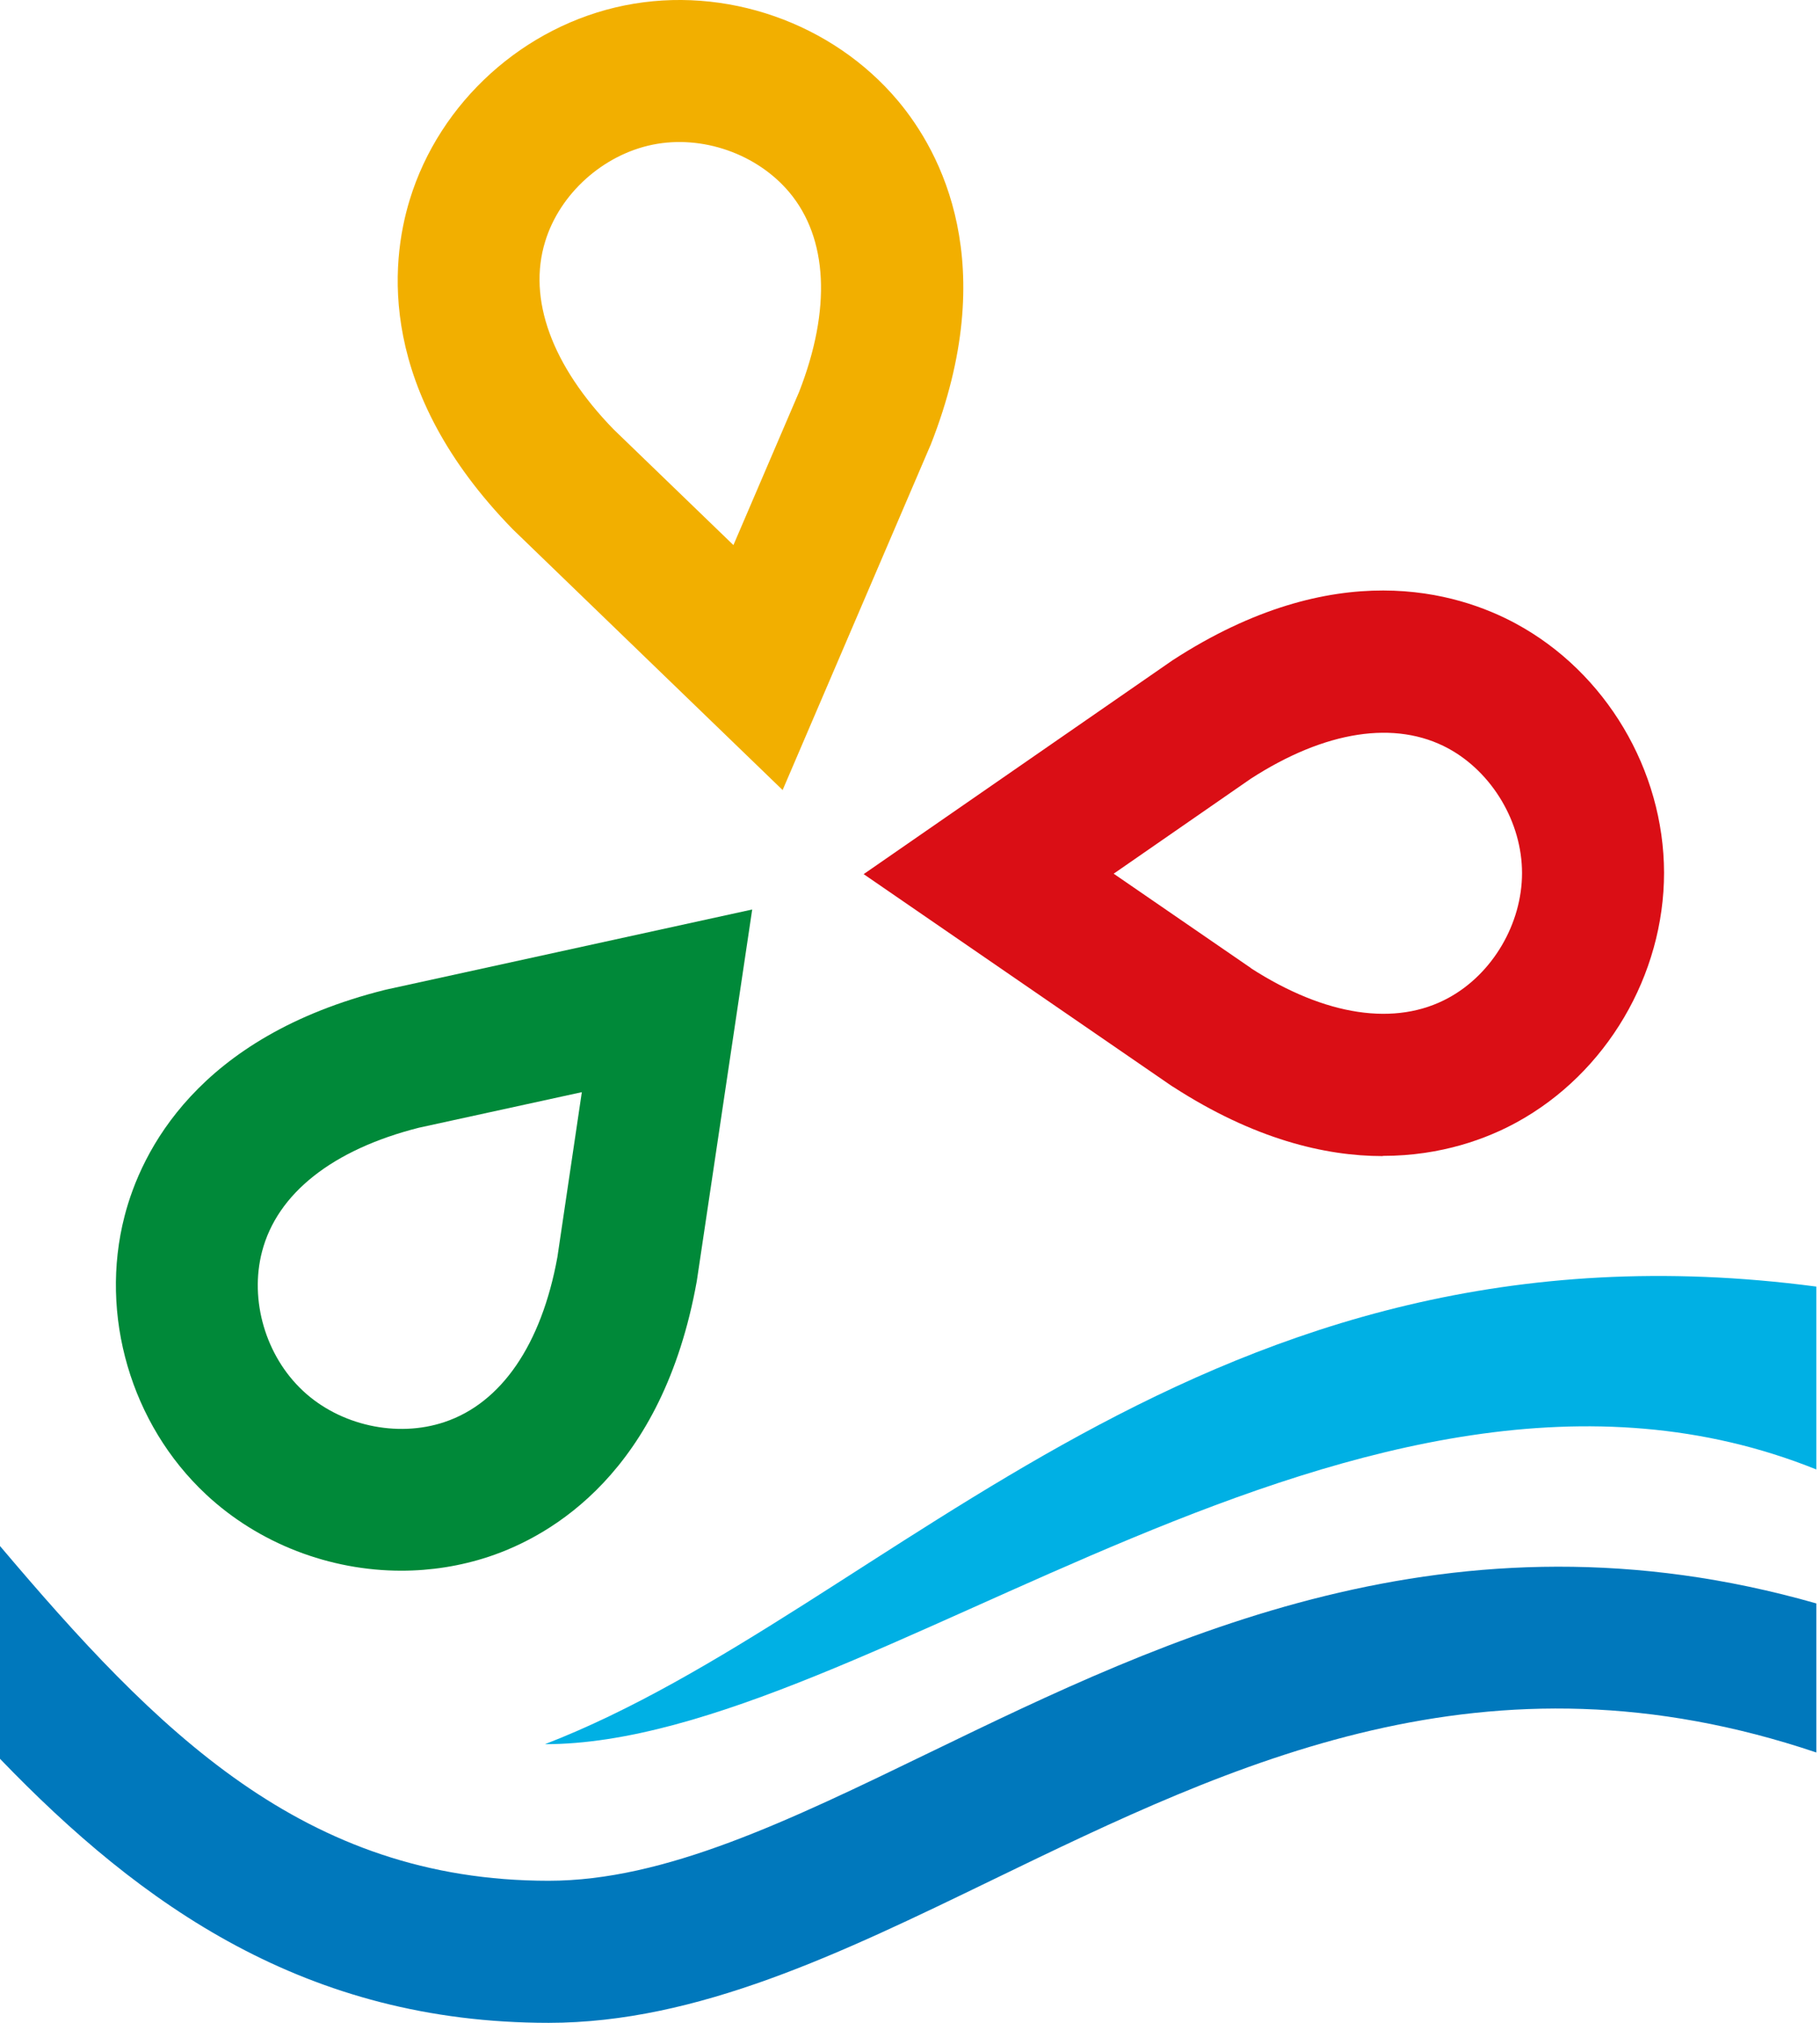
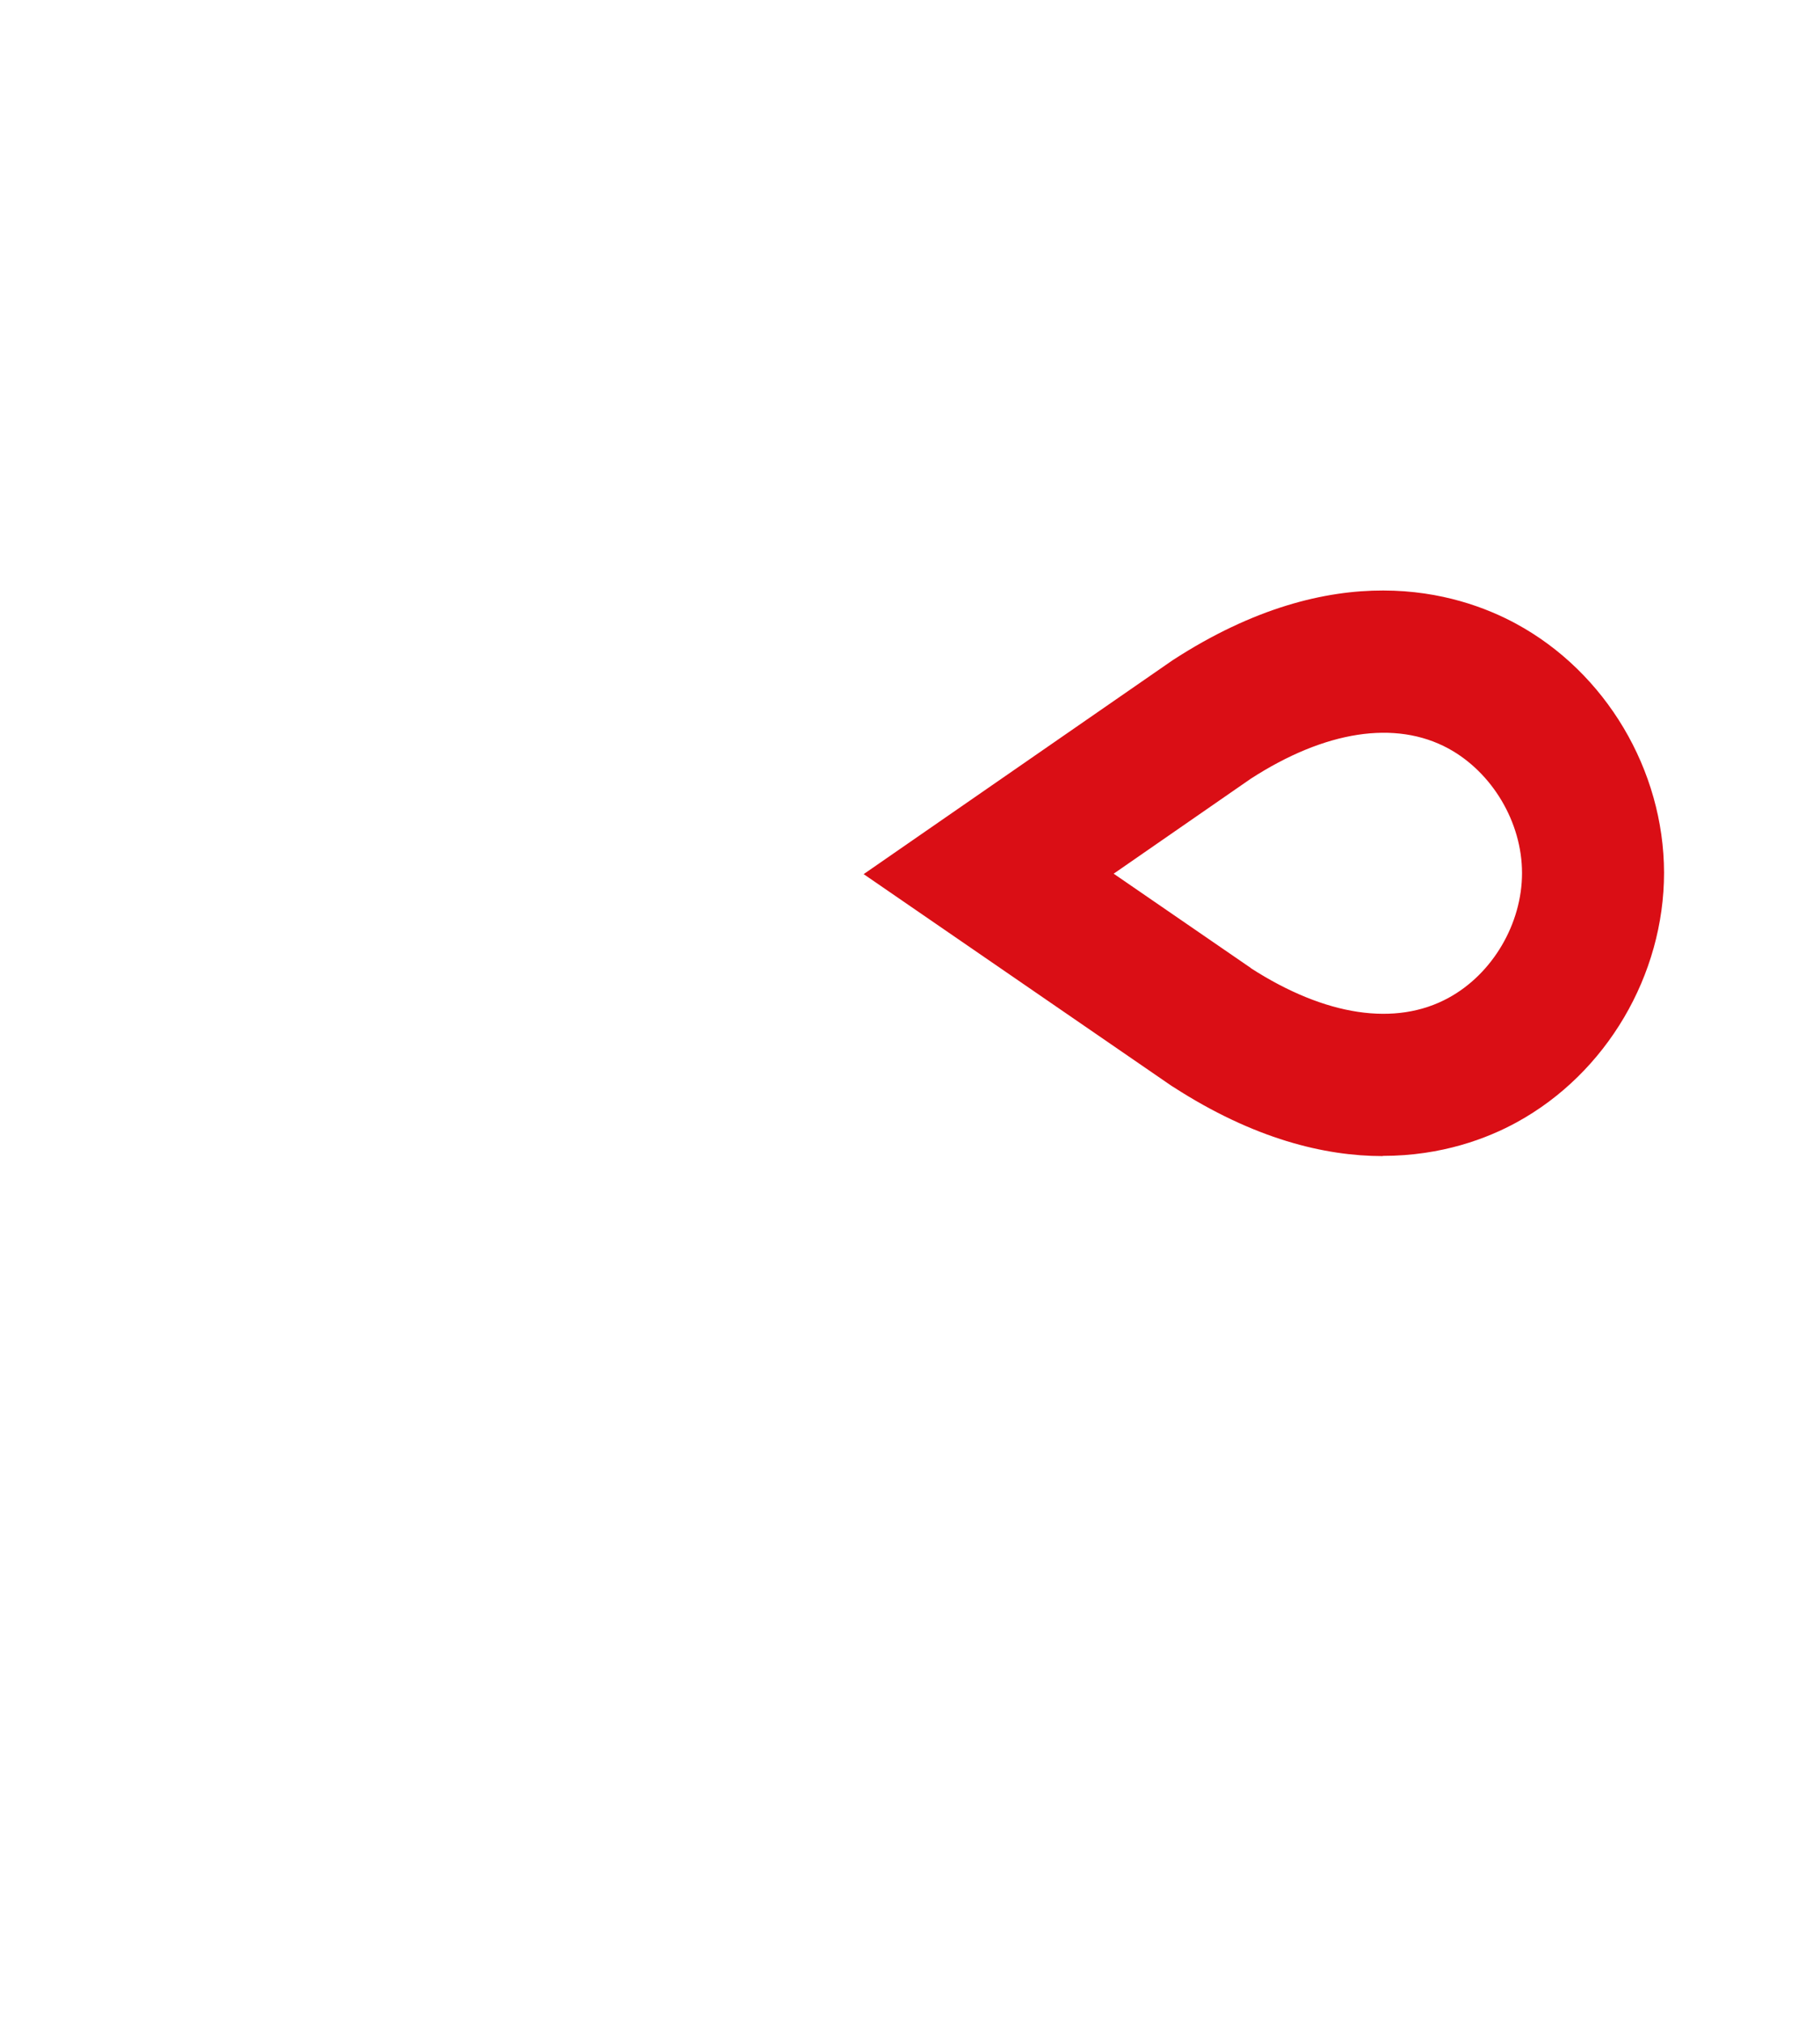
<svg xmlns="http://www.w3.org/2000/svg" width="54" height="60" viewBox="0 0 54 60" fill="none">
  <g id="Group 7">
    <g id="Group">
-       <path id="Vector" d="M8.991 41.256C10.085 42.278 11.774 42.654 13.185 42.181C14.874 41.618 16.065 39.884 16.538 37.288L17.263 32.395L12.428 33.45C9.871 34.097 8.221 35.398 7.774 37.127C7.398 38.57 7.884 40.22 8.984 41.249L8.991 41.256L8.991 41.256ZM11.91 46.589C9.793 46.589 7.683 45.793 6.11 44.324L6.111 44.324C3.884 42.246 2.939 39.003 3.696 36.071C4.188 34.162 5.852 30.751 11.431 29.359L11.489 29.346L22.318 26.977L20.674 38C19.658 43.663 16.37 45.554 14.499 46.175C13.658 46.453 12.778 46.589 11.904 46.589H11.91Z" fill="#008939" />
-     </g>
+       </g>
    <g id="Group_2">
      <path id="Vector_2" d="M37.114 28.718C39.328 30.142 41.412 30.453 42.978 29.598C44.286 28.886 45.159 27.398 45.159 25.896H45.159C45.159 24.394 44.279 22.912 42.972 22.2C41.405 21.352 39.321 21.669 37.108 23.1L33.043 25.915L37.121 28.718L37.114 28.718ZM41.023 34.291C39.308 34.291 37.205 33.786 34.81 32.239L34.758 32.207L25.625 25.928L34.79 19.585C39.612 16.453 43.243 17.559 44.978 18.498C47.645 19.941 49.366 22.841 49.373 25.883C49.373 28.925 47.664 31.831 45.004 33.288C44.13 33.767 42.777 34.285 41.03 34.285L41.024 34.291H41.023Z" fill="#DA0E15" />
    </g>
    <g id="Group_3">
-       <path id="Vector_3" d="M18.201 12.731L21.761 16.168L23.71 11.624C24.668 9.171 24.564 7.068 23.418 5.702C22.46 4.563 20.836 3.993 19.366 4.291C17.897 4.589 16.609 5.741 16.175 7.165C15.651 8.867 16.37 10.848 18.208 12.738L18.202 12.731L18.201 12.731ZM23.23 23.443L15.217 15.702C11.198 11.586 11.58 7.812 12.156 5.928C13.043 3.022 15.547 0.763 18.531 0.161C21.515 -0.441 24.7 0.673 26.648 2.996C27.916 4.511 29.722 7.844 27.612 13.197L27.586 13.255L23.217 23.443L23.23 23.444V23.443Z" fill="#F2AF00" />
-     </g>
-     <path id="Vector_4" d="M53.891 38.162C35.703 35.76 26.428 47.767 16.169 51.735C25.774 51.735 40.415 38.162 53.891 43.586V38.162Z" fill="#00B0E4" />
-     <path id="Vector_5" d="M53.891 47.56C43.088 44.472 34.603 48.583 27.612 51.968C23.379 54.02 19.729 55.786 16.279 55.786C9.01 55.786 4.641 51.34 0 45.857V52.168C4.194 56.524 9.088 60 16.279 60C20.693 60 24.945 57.942 29.444 55.761C36.661 52.265 44.104 48.686 53.891 51.981V47.56H53.891Z" fill="#0078BC" />
+       </g>
  </g>
</svg>